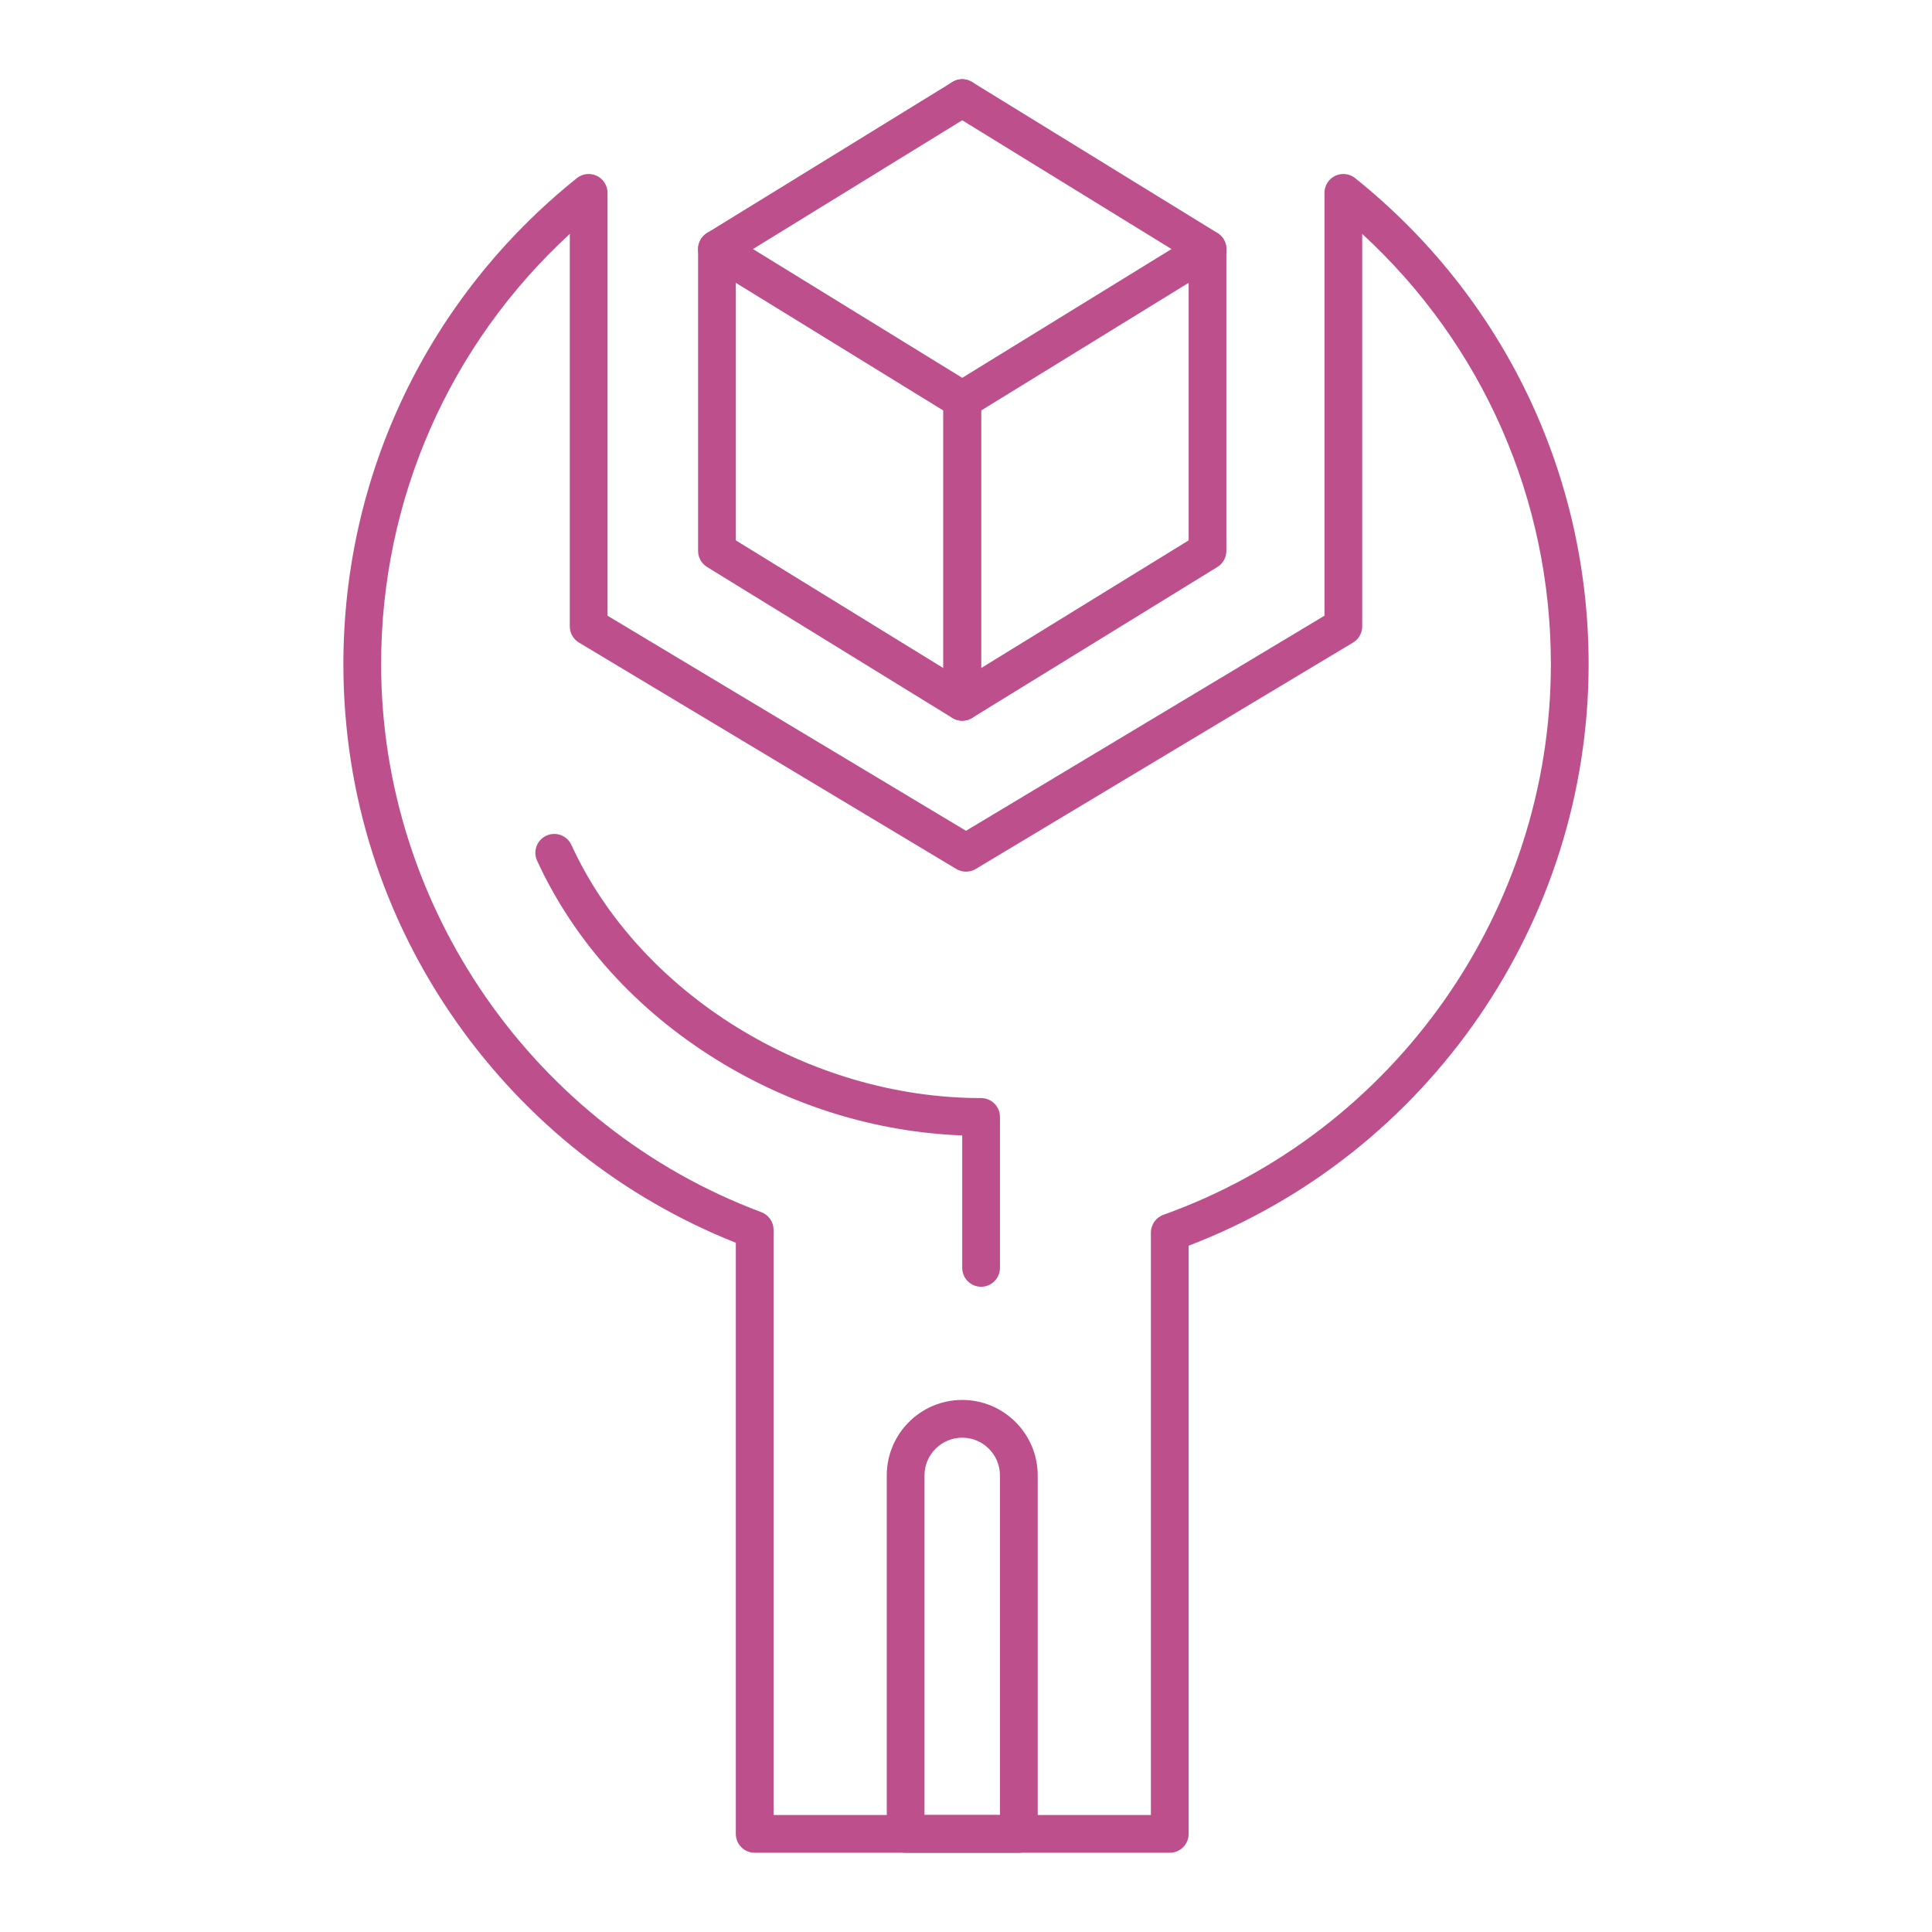
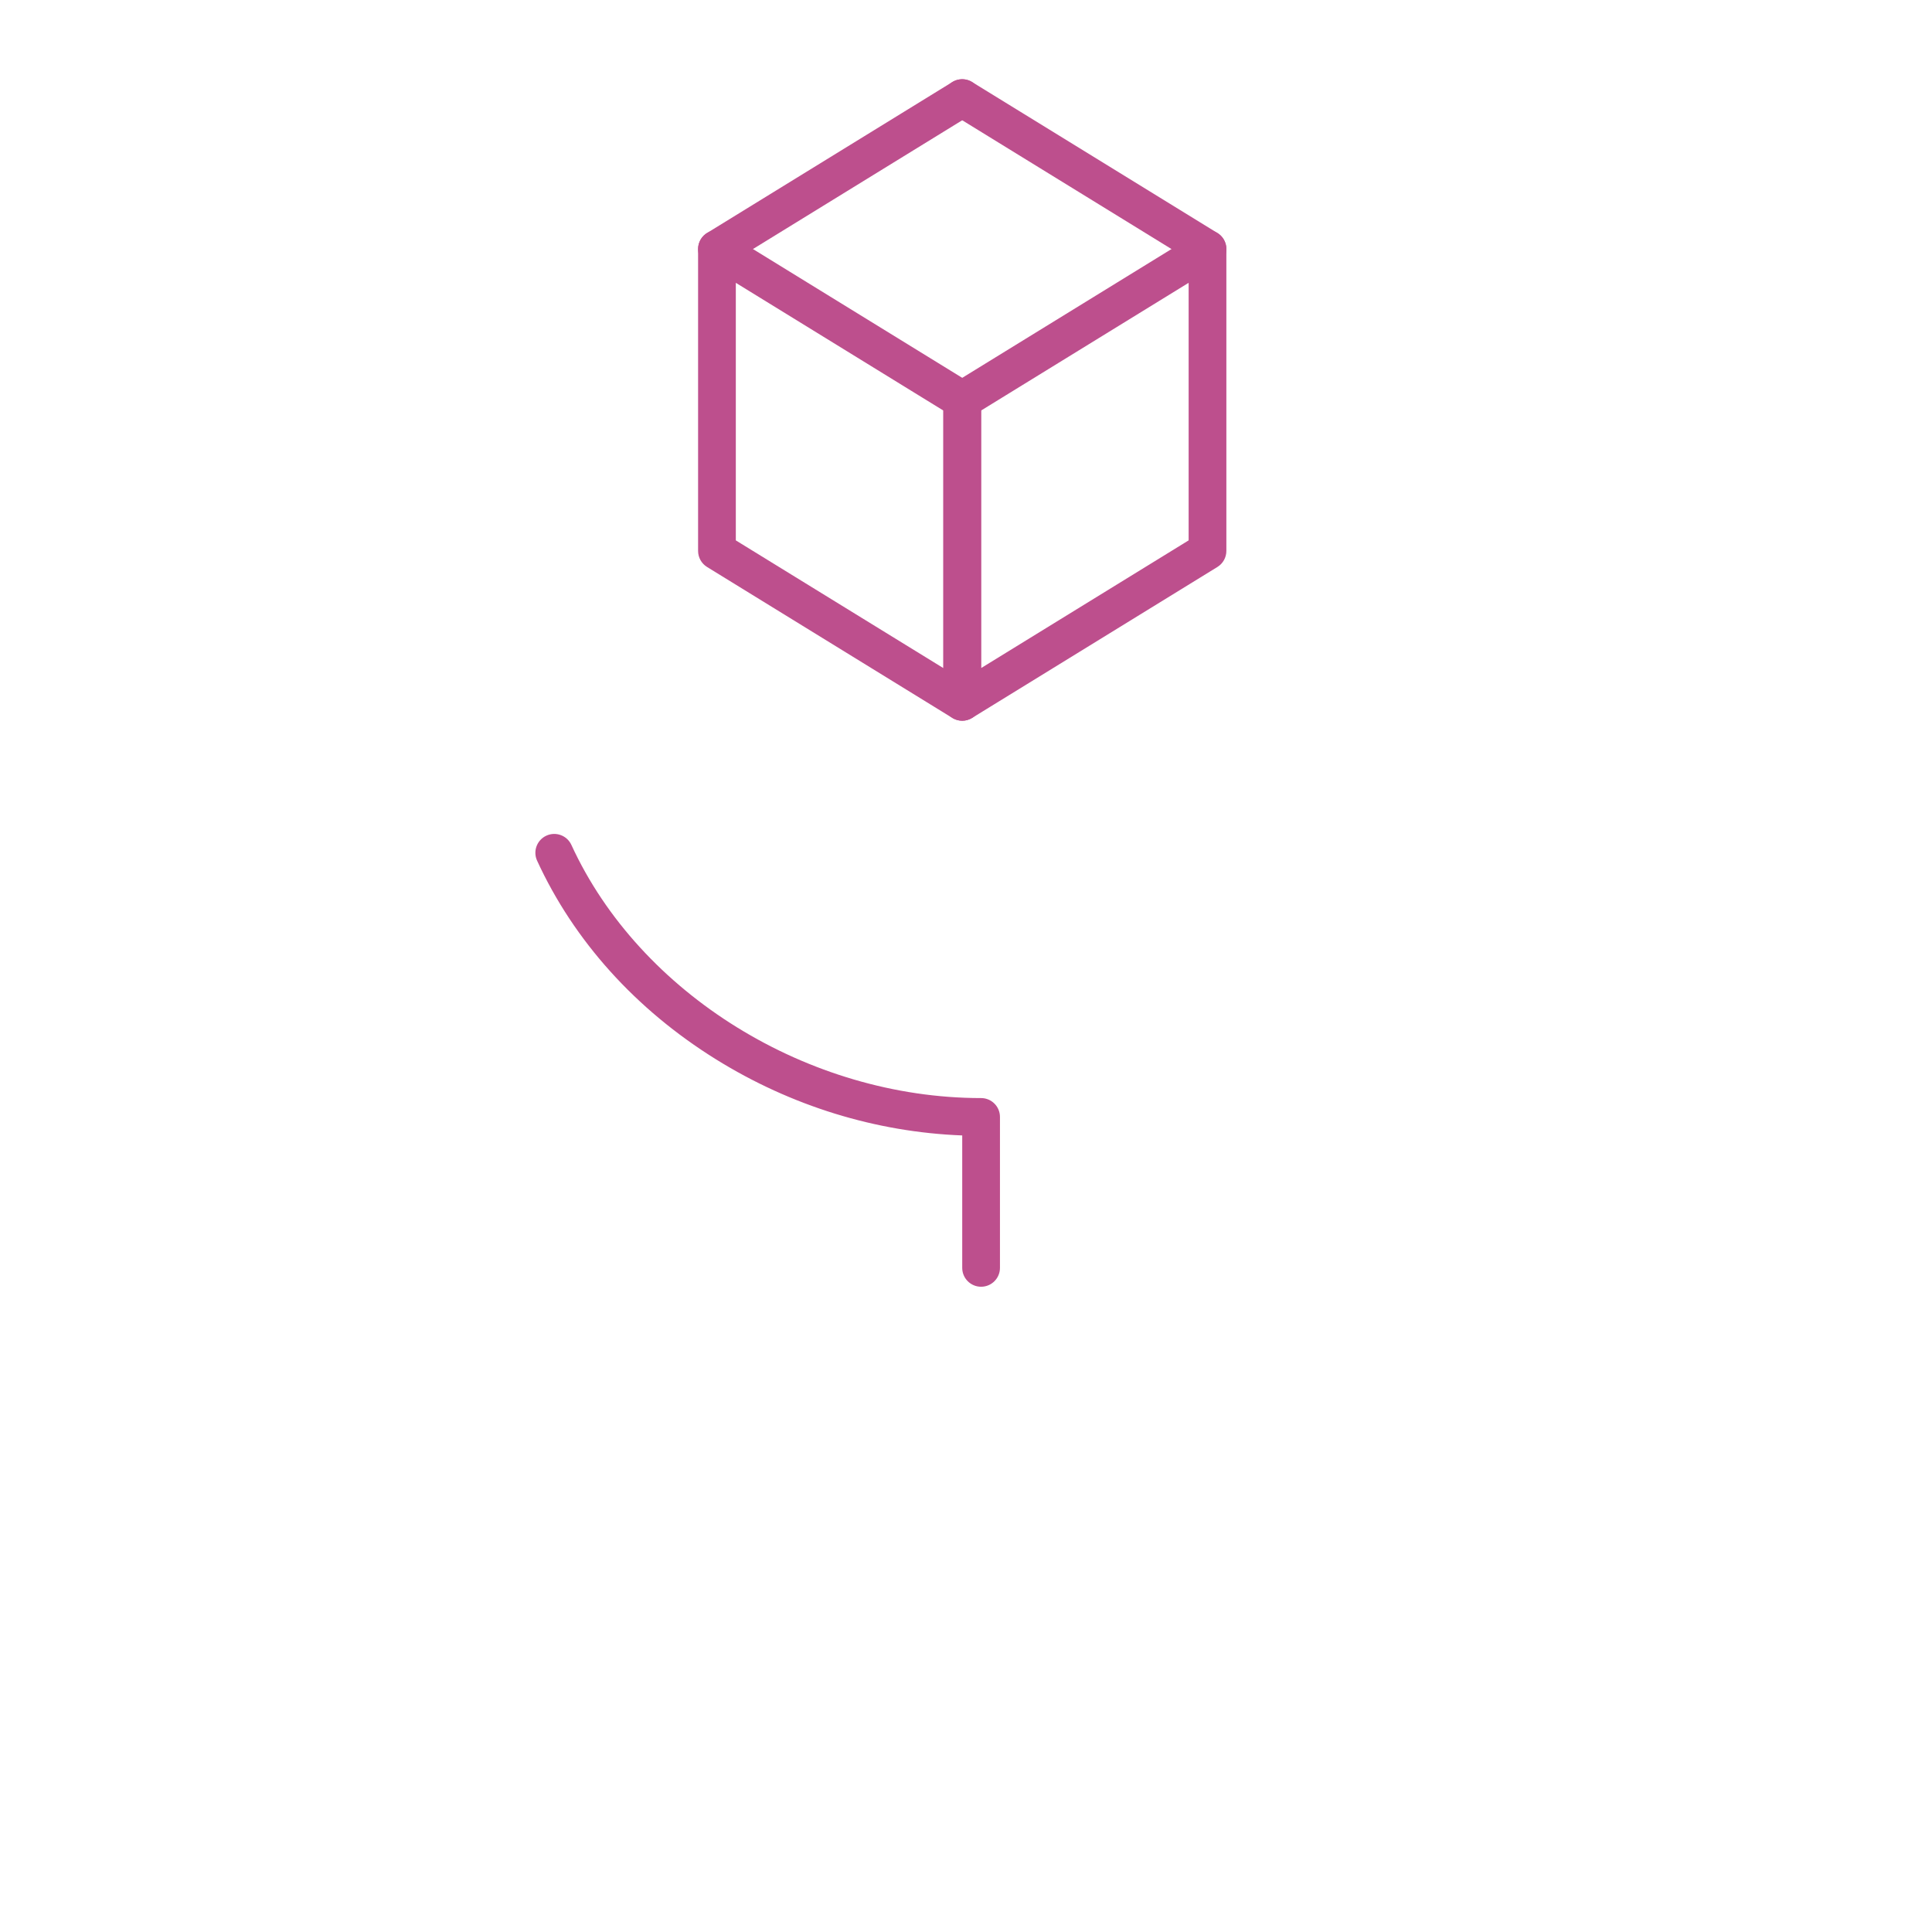
<svg xmlns="http://www.w3.org/2000/svg" height="100px" width="100px" fill="#bd4f8d" version="1.1" x="0px" y="0px" viewBox="0 0 512 512" style="enable-background:new 0 0 512 512;" xml:space="preserve">
  <g>
    <g>
      <g>
        <g>
-           <path d="M270,491h-30c-2.761,0-5-2.238-5-5v-95c0-11.028,8.972-20,20-20c11.028,0,20,8.972,20,20v95 C275,488.762,272.762,491,270,491z M245,481h20v-90c0-5.514-4.486-10-10-10c-5.514,0-10,4.486-10,10V481z" />
-         </g>
+           </g>
        <g>
          <path d="M260,341c-2.762,0-5-2.238-5-5v-35.097c-22.901-0.882-45.359-7.808-65.249-20.164 c-21.276-13.218-37.671-31.425-47.415-52.652c-1.152-2.509-0.051-5.478,2.459-6.63c2.51-1.151,5.479-0.051,6.63,2.459 C169.554,263.414,214.202,291,260,291c2.762,0,5,2.238,5,5v40C265,338.762,262.762,341,260,341z" />
        </g>
        <g>
-           <path d="M310,491H200c-2.761,0-5-2.238-5-5V329.347c-29.775-11.842-55.259-31.931-73.863-58.269 C101.421,243.167,91,210.29,91,176c0-50.326,22.552-97.27,61.873-128.794c1.5-1.203,3.557-1.438,5.291-0.607 c1.733,0.832,2.836,2.585,2.836,4.508v112.062l95,57l95-57V51.107c0-1.923,1.103-3.676,2.836-4.508 c1.735-0.831,3.791-0.595,5.292,0.607C398.448,78.73,421,125.674,421,176c0,68.303-42.448,129.792-106,154.126V486 C315,488.762,312.762,491,310,491z M205,481h100V326.648c0-2.111,1.325-3.994,3.313-4.707C369.733,299.922,411,241.273,411,176 c0-43.692-18.096-84.671-50-114.012V166c0,1.756-0.922,3.384-2.428,4.288l-100,60c-1.584,0.95-3.562,0.951-5.145,0l-100-60 C151.921,169.384,151,167.757,151,166V61.989C119.096,91.33,101,132.309,101,176c0,64.347,40.488,122.711,100.75,145.232 c1.954,0.73,3.25,2.598,3.25,4.684V481z" />
-         </g>
+           </g>
        <g>
          <path d="M255,191c-0.91,0-1.818-0.248-2.621-0.742l-65-40c-1.479-0.91-2.379-2.522-2.379-4.258V66 c0-1.812,0.979-3.481,2.561-4.365c1.58-0.884,3.516-0.843,5.06,0.106l65,40c1.479,0.91,2.38,2.522,2.38,4.258v80 c0,1.812-0.979,3.481-2.561,4.365C256.68,190.79,255.84,191,255,191z M195,143.207l55,33.846v-68.258l-55-33.846V143.207z" />
        </g>
        <g>
          <path d="M255,191c-0.84,0-1.68-0.211-2.439-0.635C250.979,189.481,250,187.812,250,186v-80c0-1.736,0.901-3.348,2.379-4.258 l65-40c1.542-0.949,3.479-0.989,5.06-0.106C324.021,62.52,325,64.189,325,66v80c0,1.736-0.9,3.348-2.38,4.258l-65,40 C256.818,190.752,255.91,191,255,191z M260,108.794v68.258l55-33.846V74.948L260,108.794z" />
        </g>
        <g>
          <path d="M319.995,71.001c-0.894,0-1.799-0.239-2.615-0.742l-65-40c-2.352-1.447-3.085-4.527-1.638-6.879 s4.527-3.085,6.878-1.638l65,40c2.353,1.447,3.085,4.527,1.638,6.879C323.313,70.156,321.674,71.001,319.995,71.001z" />
        </g>
        <g>
          <path d="M190.005,71.001c-1.679,0-3.319-0.845-4.263-2.38c-1.447-2.352-0.714-5.432,1.638-6.879l65-40 c2.353-1.448,5.431-0.714,6.878,1.638c1.447,2.352,0.715,5.432-1.638,6.879l-65,40 C191.803,70.762,190.898,71.001,190.005,71.001z" />
        </g>
      </g>
    </g>
  </g>
</svg>